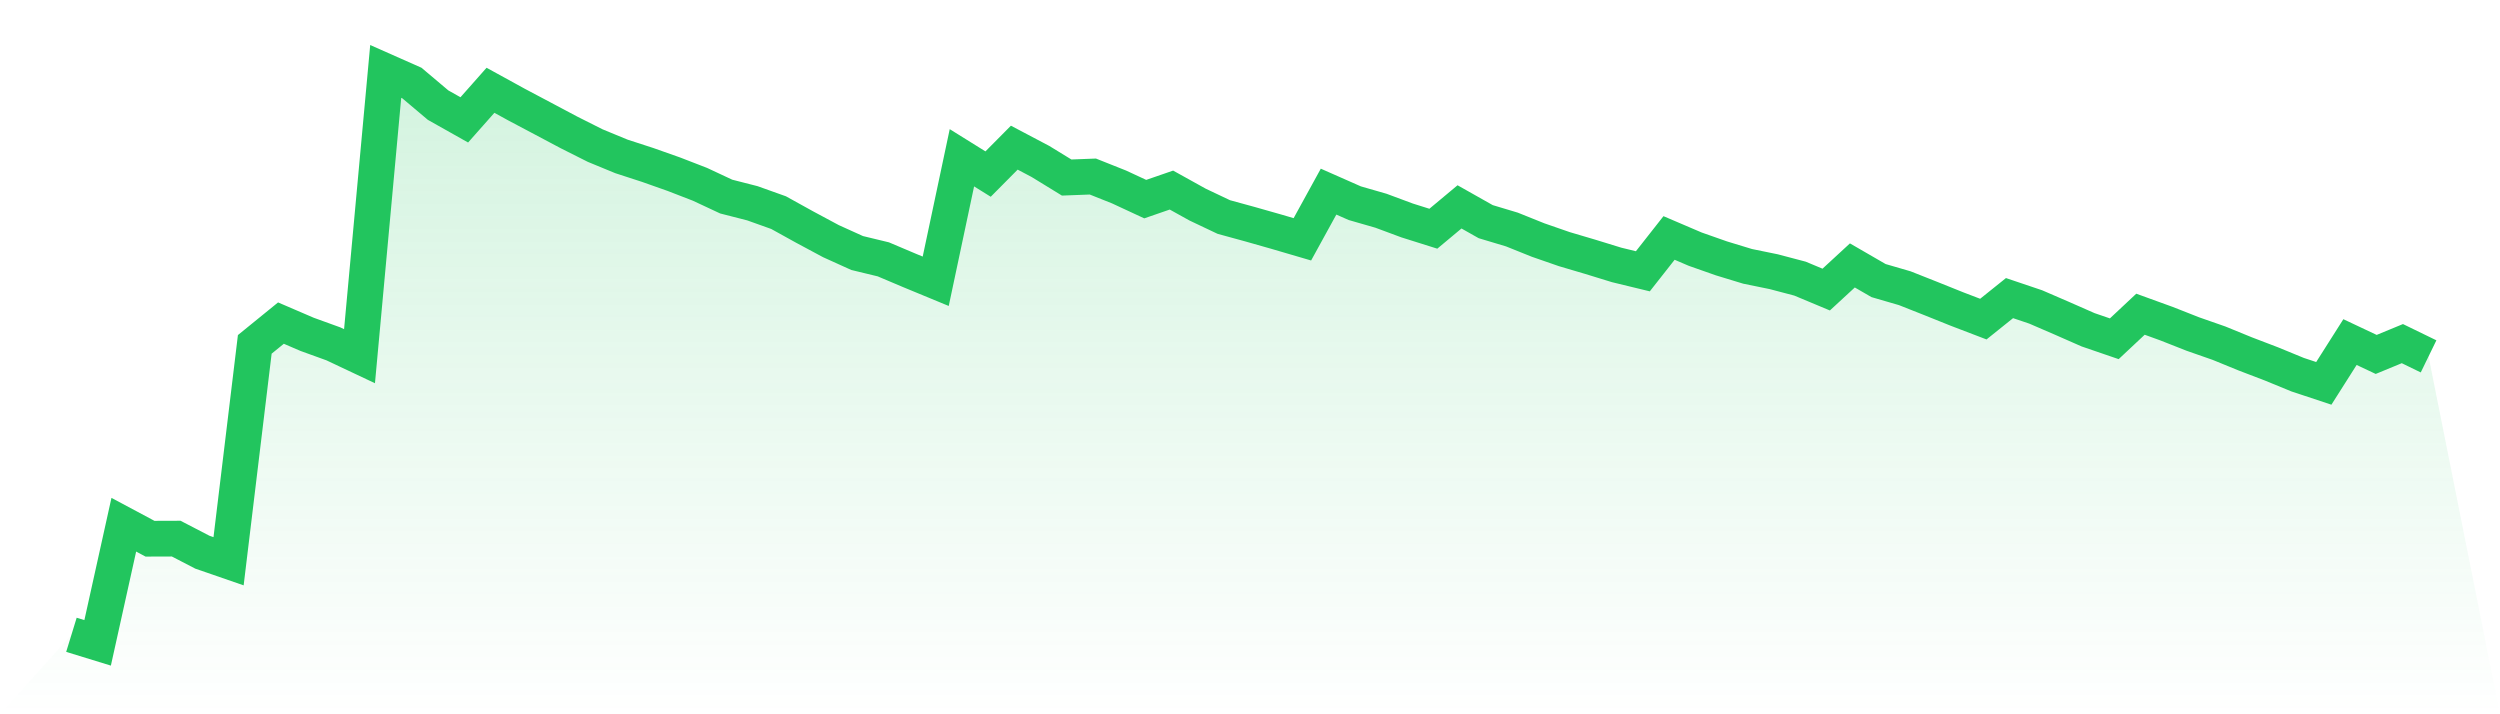
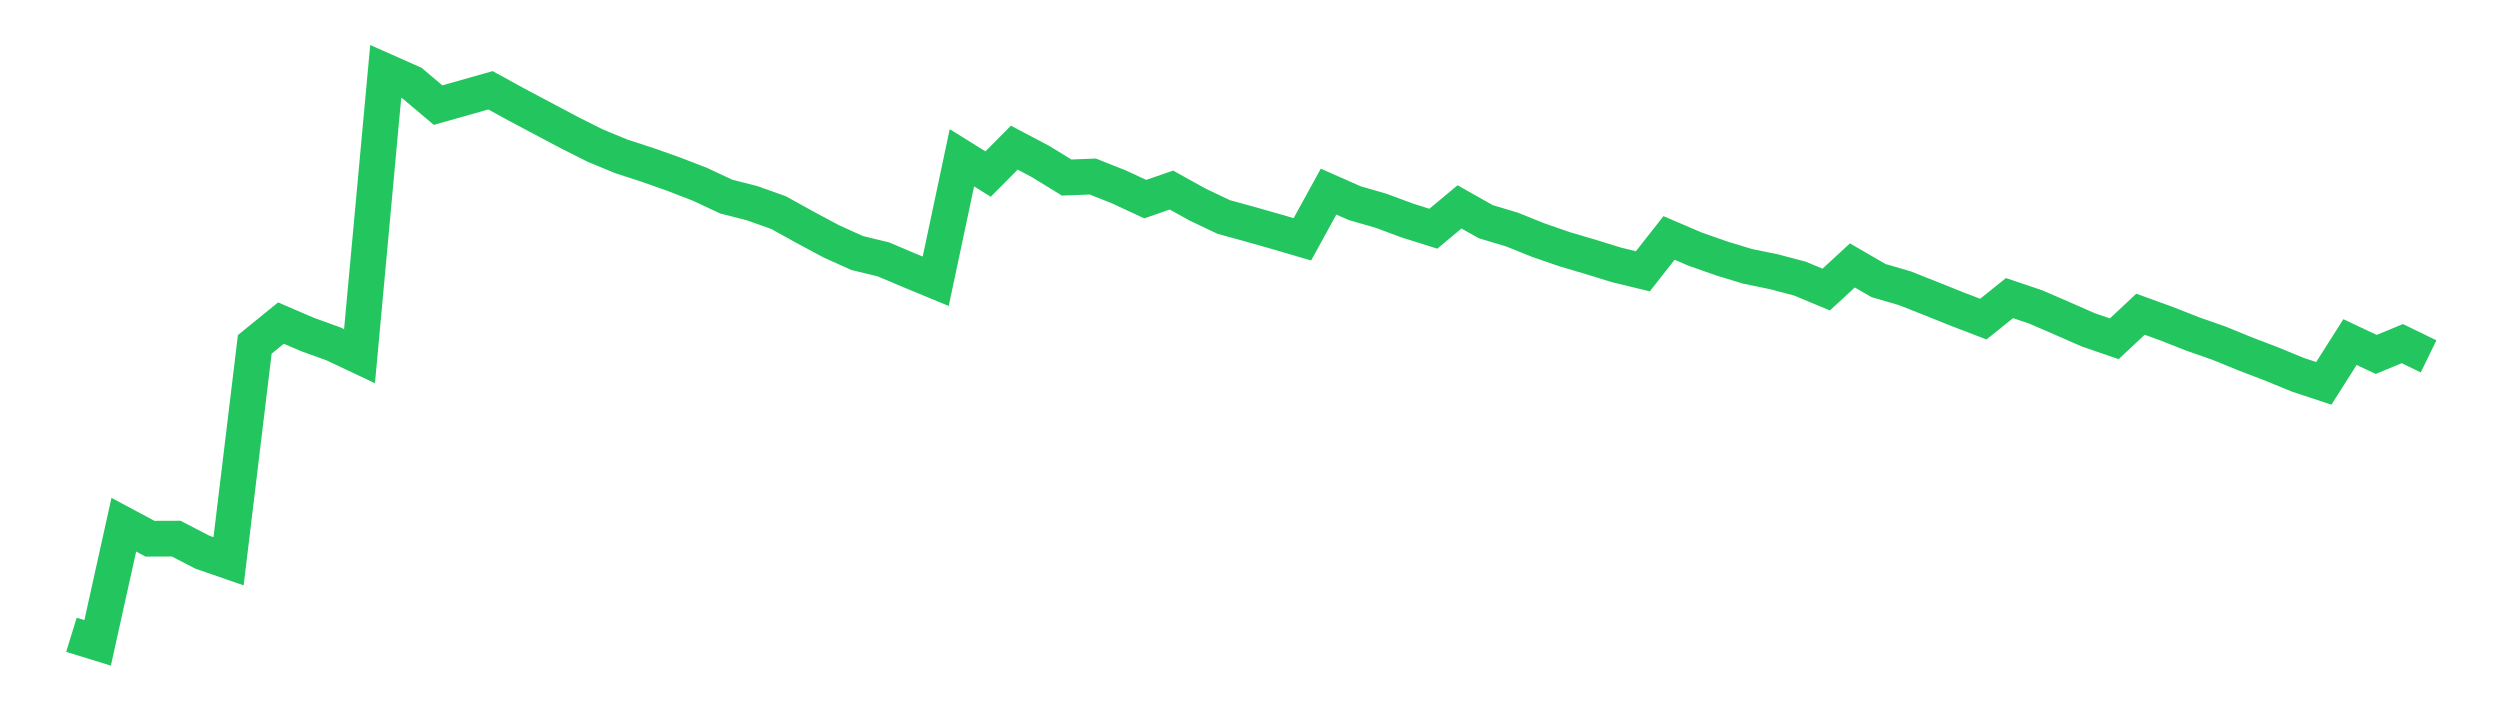
<svg xmlns="http://www.w3.org/2000/svg" viewBox="0 0 140 40">
  <defs>
    <linearGradient id="gradient" x1="0" x2="0" y1="0" y2="1">
      <stop offset="0%" stop-color="#22c55e" stop-opacity="0.2" />
      <stop offset="100%" stop-color="#22c55e" stop-opacity="0" />
    </linearGradient>
  </defs>
-   <path d="M4,35.549 L4,35.549 L5.467,36 L6.933,29.384 L8.4,30.168 L9.867,30.163 L11.333,30.923 L12.8,31.43 L14.267,19.285 L15.733,18.093 L17.2,18.724 L18.667,19.255 L20.133,19.947 L21.6,4 L23.067,4.65 L24.533,5.887 L26,6.713 L27.467,5.056 L28.933,5.861 L30.4,6.638 L31.867,7.417 L33.333,8.154 L34.8,8.759 L36.267,9.236 L37.733,9.754 L39.2,10.322 L40.667,11.008 L42.133,11.383 L43.6,11.907 L45.067,12.719 L46.533,13.505 L48,14.169 L49.467,14.524 L50.933,15.145 L52.4,15.751 L53.867,8.835 L55.333,9.748 L56.8,8.269 L58.267,9.043 L59.733,9.942 L61.2,9.886 L62.667,10.47 L64.133,11.151 L65.6,10.644 L67.067,11.458 L68.533,12.153 L70,12.555 L71.467,12.972 L72.933,13.402 L74.4,10.731 L75.867,11.379 L77.333,11.801 L78.8,12.346 L80.267,12.808 L81.733,11.585 L83.2,12.413 L84.667,12.853 L86.133,13.442 L87.6,13.951 L89.067,14.385 L90.533,14.836 L92,15.192 L93.467,13.326 L94.933,13.953 L96.4,14.469 L97.867,14.916 L99.333,15.216 L100.8,15.603 L102.267,16.216 L103.733,14.864 L105.2,15.713 L106.667,16.14 L108.133,16.72 L109.6,17.309 L111.067,17.87 L112.533,16.694 L114,17.189 L115.467,17.823 L116.933,18.468 L118.4,18.971 L119.867,17.596 L121.333,18.128 L122.8,18.706 L124.267,19.219 L125.733,19.818 L127.2,20.379 L128.667,20.982 L130.133,21.468 L131.6,19.156 L133.067,19.848 L134.533,19.243 L136,19.957 L140,40 L0,40 z" fill="url(#gradient)" />
-   <path d="M4,35.549 L4,35.549 L5.467,36 L6.933,29.384 L8.4,30.168 L9.867,30.163 L11.333,30.923 L12.8,31.43 L14.267,19.285 L15.733,18.093 L17.2,18.724 L18.667,19.255 L20.133,19.947 L21.6,4 L23.067,4.65 L24.533,5.887 L26,6.713 L27.467,5.056 L28.933,5.861 L30.4,6.638 L31.867,7.417 L33.333,8.154 L34.8,8.759 L36.267,9.236 L37.733,9.754 L39.2,10.322 L40.667,11.008 L42.133,11.383 L43.6,11.907 L45.067,12.719 L46.533,13.505 L48,14.169 L49.467,14.524 L50.933,15.145 L52.4,15.751 L53.867,8.835 L55.333,9.748 L56.8,8.269 L58.267,9.043 L59.733,9.942 L61.2,9.886 L62.667,10.47 L64.133,11.151 L65.6,10.644 L67.067,11.458 L68.533,12.153 L70,12.555 L71.467,12.972 L72.933,13.402 L74.4,10.731 L75.867,11.379 L77.333,11.801 L78.8,12.346 L80.267,12.808 L81.733,11.585 L83.2,12.413 L84.667,12.853 L86.133,13.442 L87.6,13.951 L89.067,14.385 L90.533,14.836 L92,15.192 L93.467,13.326 L94.933,13.953 L96.4,14.469 L97.867,14.916 L99.333,15.216 L100.8,15.603 L102.267,16.216 L103.733,14.864 L105.2,15.713 L106.667,16.14 L108.133,16.72 L109.6,17.309 L111.067,17.87 L112.533,16.694 L114,17.189 L115.467,17.823 L116.933,18.468 L118.4,18.971 L119.867,17.596 L121.333,18.128 L122.8,18.706 L124.267,19.219 L125.733,19.818 L127.2,20.379 L128.667,20.982 L130.133,21.468 L131.6,19.156 L133.067,19.848 L134.533,19.243 L136,19.957" fill="none" stroke="#22c55e" stroke-width="2" />
+   <path d="M4,35.549 L4,35.549 L5.467,36 L6.933,29.384 L8.4,30.168 L9.867,30.163 L11.333,30.923 L12.8,31.43 L14.267,19.285 L15.733,18.093 L17.2,18.724 L18.667,19.255 L20.133,19.947 L21.6,4 L23.067,4.65 L24.533,5.887 L27.467,5.056 L28.933,5.861 L30.4,6.638 L31.867,7.417 L33.333,8.154 L34.8,8.759 L36.267,9.236 L37.733,9.754 L39.2,10.322 L40.667,11.008 L42.133,11.383 L43.6,11.907 L45.067,12.719 L46.533,13.505 L48,14.169 L49.467,14.524 L50.933,15.145 L52.4,15.751 L53.867,8.835 L55.333,9.748 L56.8,8.269 L58.267,9.043 L59.733,9.942 L61.2,9.886 L62.667,10.47 L64.133,11.151 L65.6,10.644 L67.067,11.458 L68.533,12.153 L70,12.555 L71.467,12.972 L72.933,13.402 L74.4,10.731 L75.867,11.379 L77.333,11.801 L78.8,12.346 L80.267,12.808 L81.733,11.585 L83.2,12.413 L84.667,12.853 L86.133,13.442 L87.6,13.951 L89.067,14.385 L90.533,14.836 L92,15.192 L93.467,13.326 L94.933,13.953 L96.4,14.469 L97.867,14.916 L99.333,15.216 L100.8,15.603 L102.267,16.216 L103.733,14.864 L105.2,15.713 L106.667,16.14 L108.133,16.72 L109.6,17.309 L111.067,17.87 L112.533,16.694 L114,17.189 L115.467,17.823 L116.933,18.468 L118.4,18.971 L119.867,17.596 L121.333,18.128 L122.8,18.706 L124.267,19.219 L125.733,19.818 L127.2,20.379 L128.667,20.982 L130.133,21.468 L131.6,19.156 L133.067,19.848 L134.533,19.243 L136,19.957" fill="none" stroke="#22c55e" stroke-width="2" />
</svg>